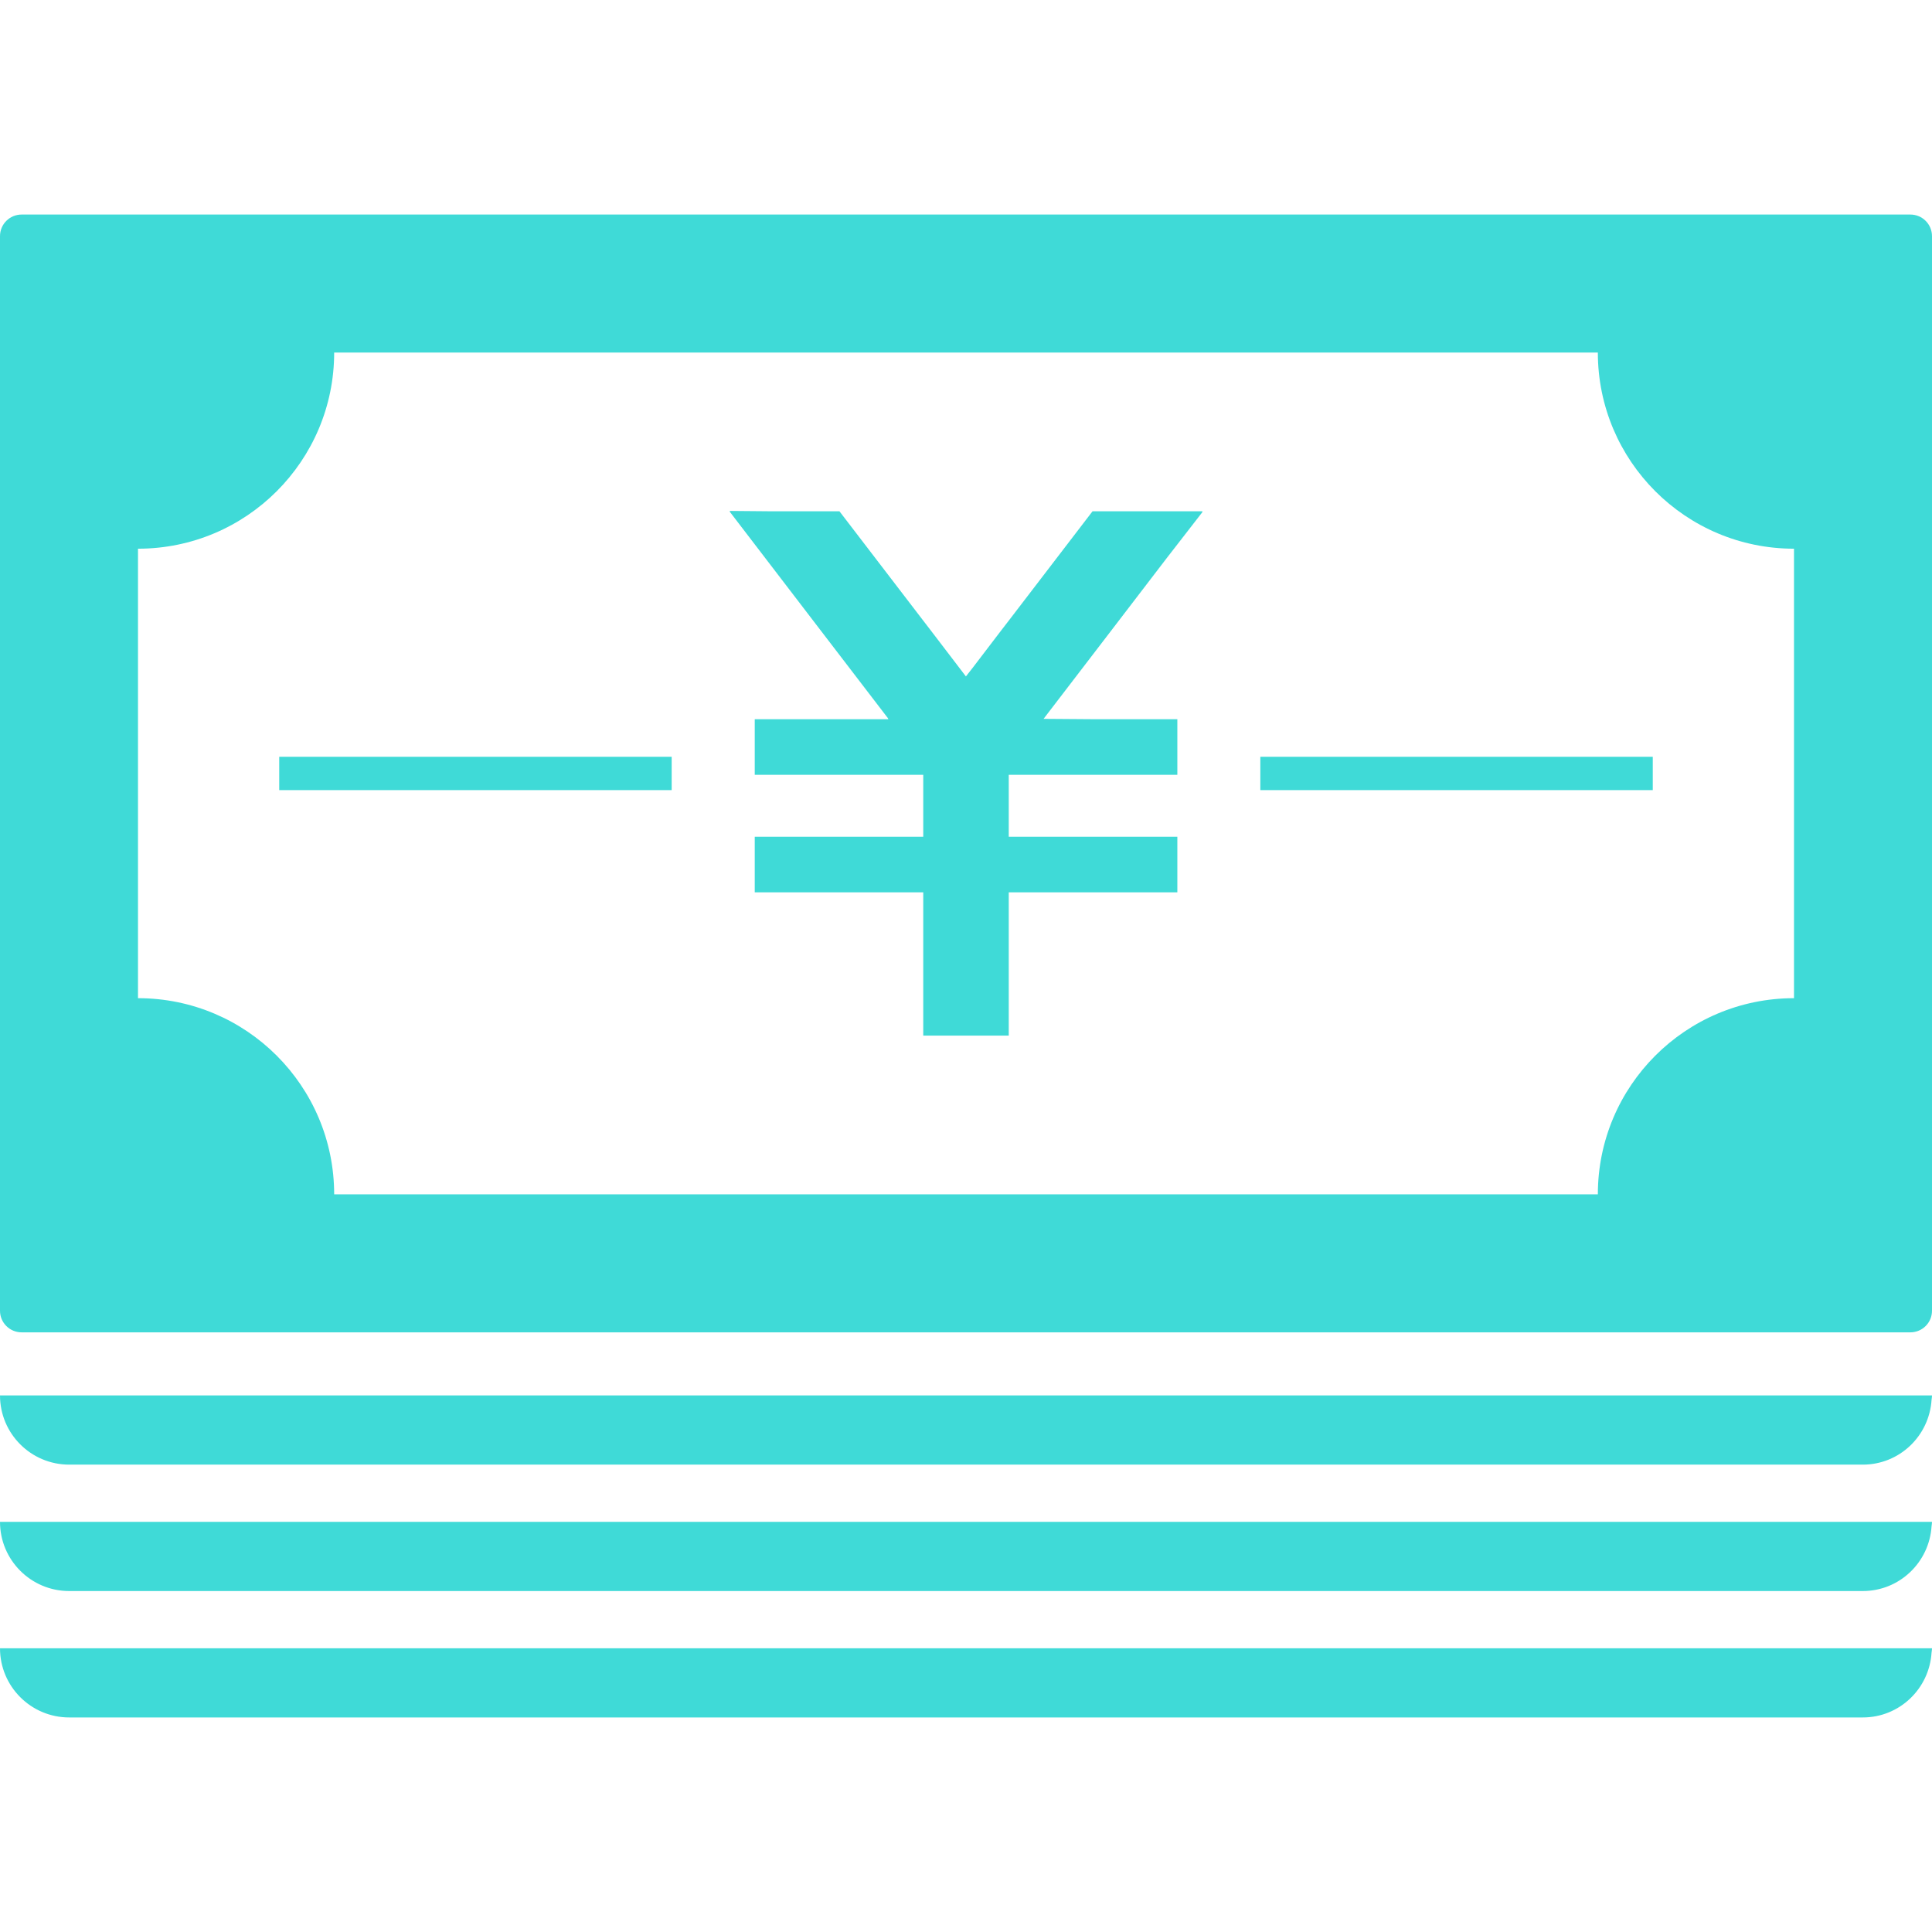
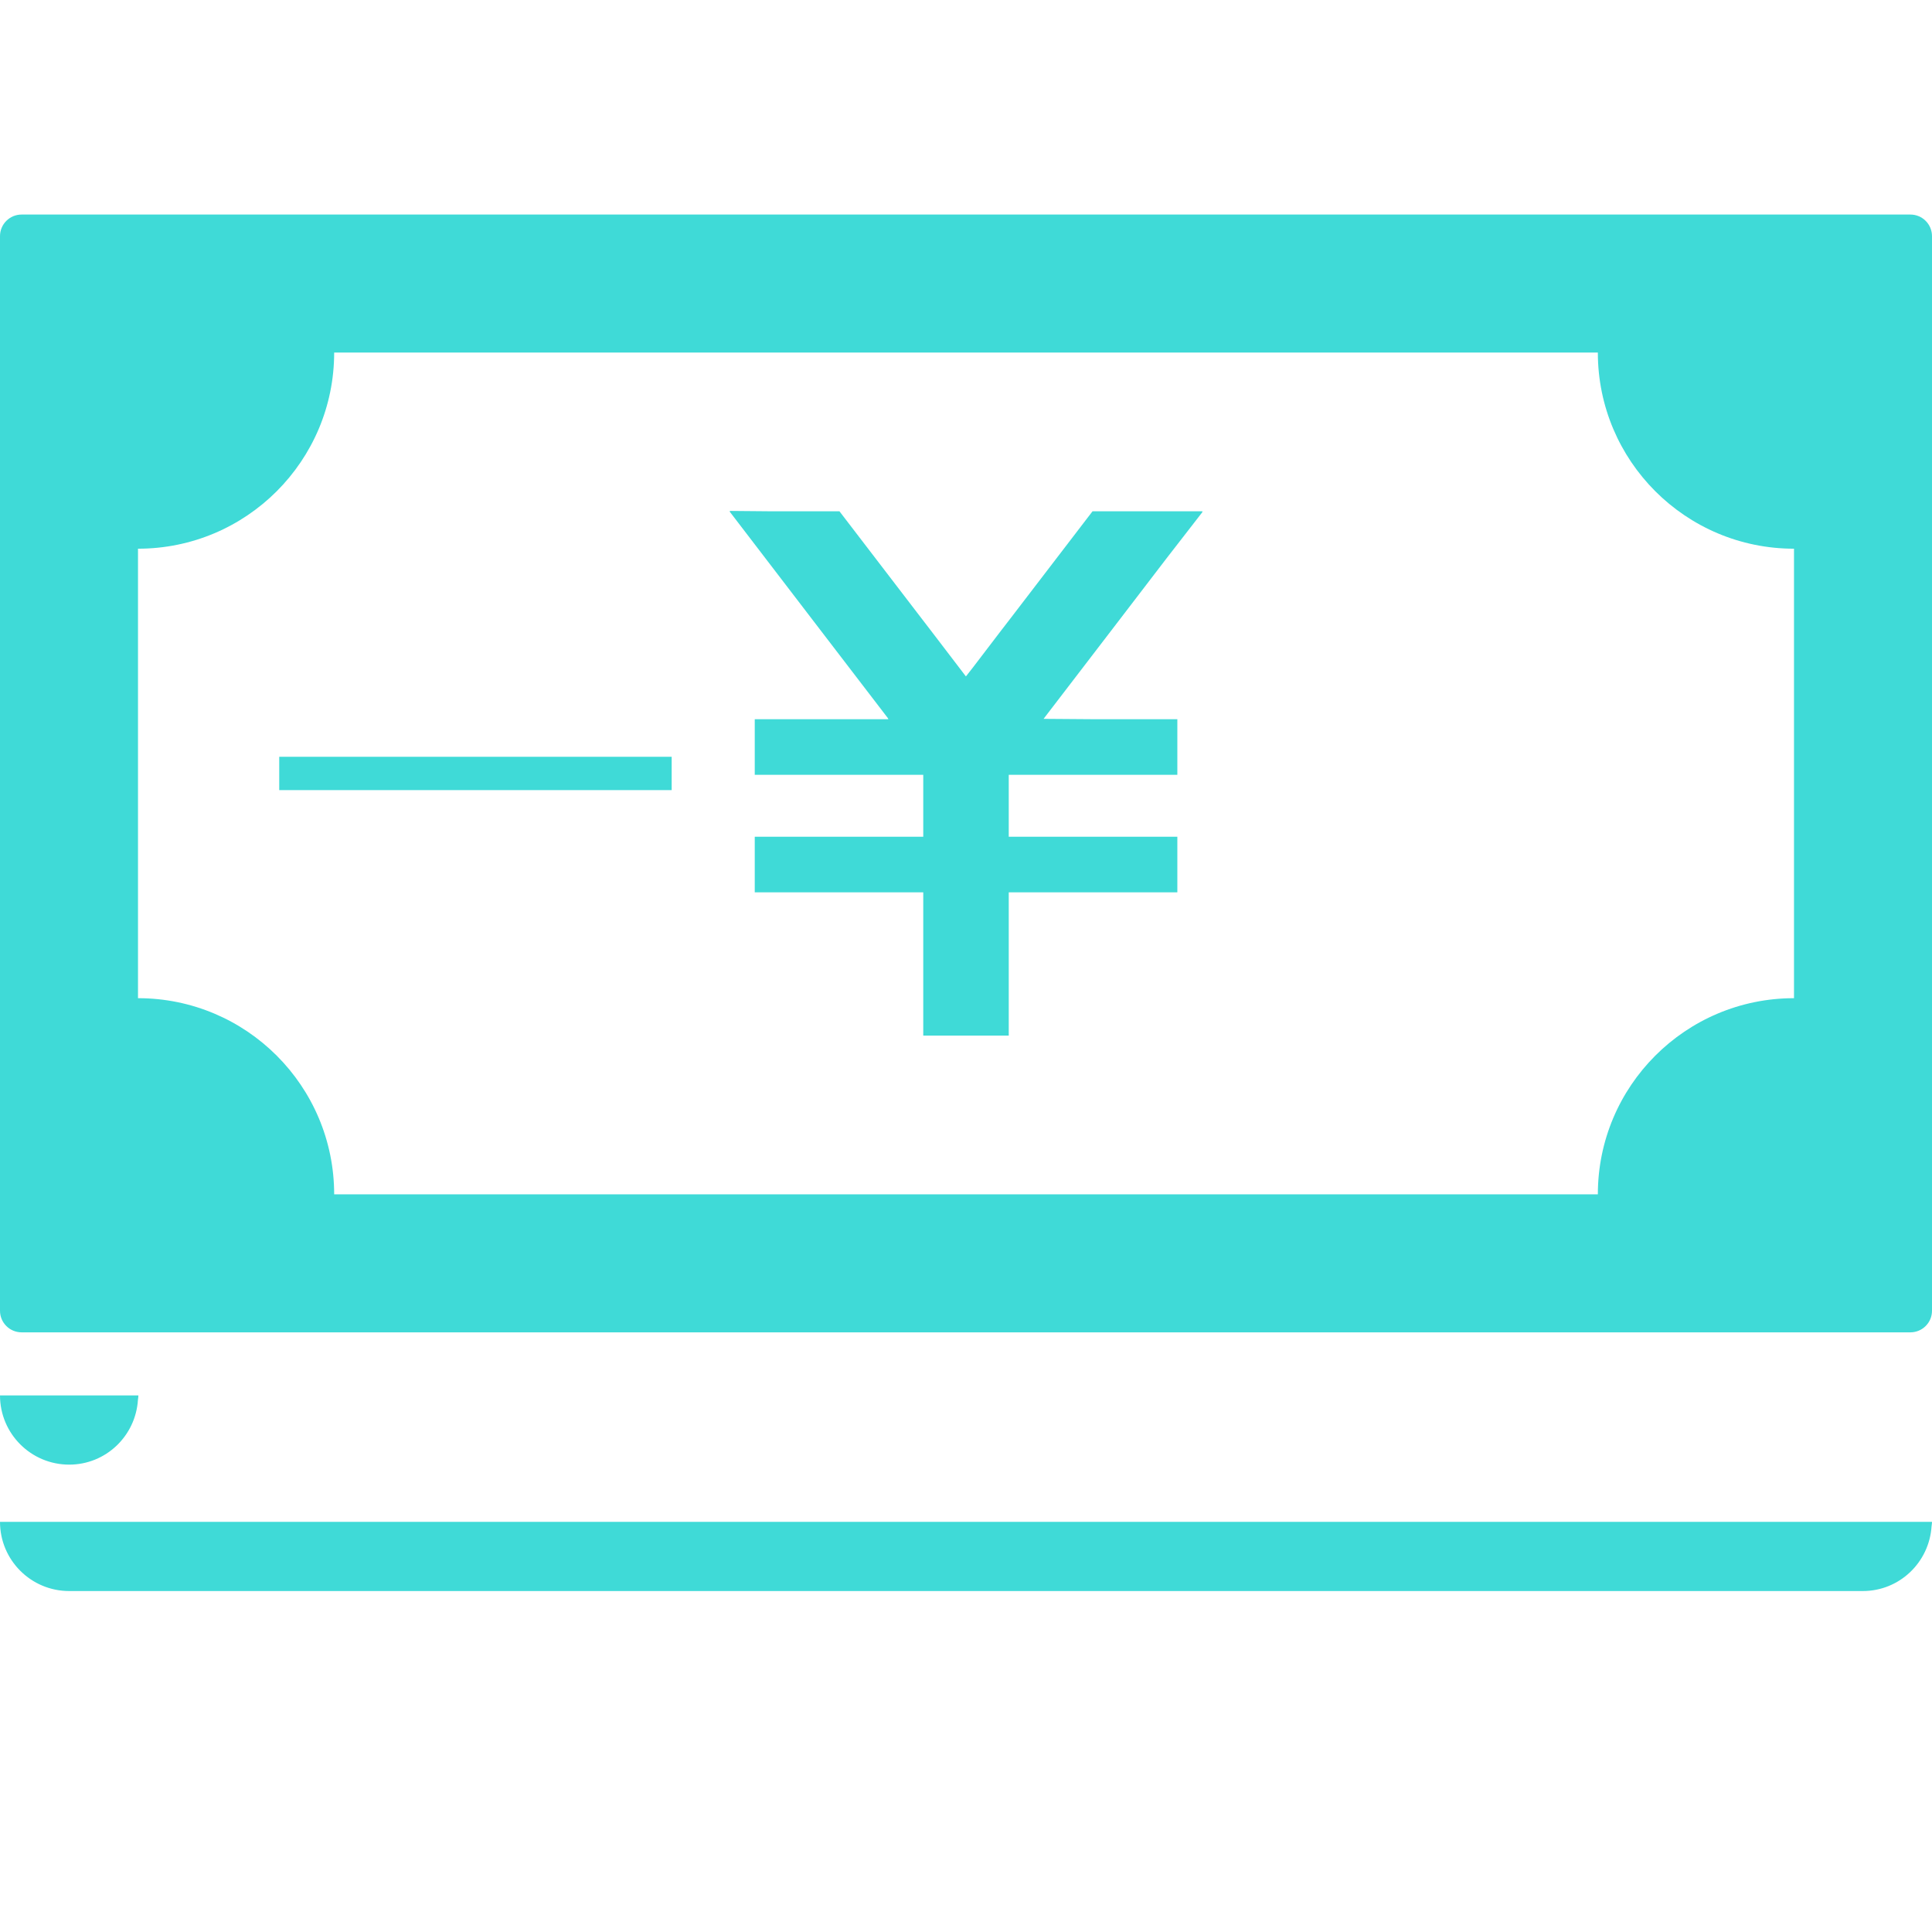
<svg xmlns="http://www.w3.org/2000/svg" version="1.1" id="_x31_0" x="0px" y="0px" viewBox="0 0 512 512" style="width: 256px; height: 256px; opacity: 1;" xml:space="preserve">
  <style type="text/css">
	.st0{fill:#374149;}
</style>
  <g>
    <polygon class="st0" points="289.531,135.498 267.875,163.768 265.218,167.217 257.844,176.877 255.977,179.26 246.778,167.217    244.129,163.768 222.465,135.498 204.398,135.498 193.438,135.401 193.508,135.498 193.309,135.498 218.278,168.104    234.746,189.592 235.274,190.279 235.438,190.6 200.016,190.6 200.016,205.334 244.672,205.334 244.672,221.744 200.016,221.744    200.016,236.474 244.672,236.474 244.672,274.443 267.328,274.443 267.328,236.474 312.008,236.474 312.008,221.744    267.328,221.744 267.328,205.334 312.008,205.334 312.008,190.6 289.82,190.6 276.558,190.502 277.254,189.592 293.726,168.104    309.195,147.901 318.691,135.658 318.57,135.658 318.691,135.498  " style="fill: rgb(63, 218, 215);" />
    <path class="st0" d="M506.274,56.858H5.726C2.562,56.858,0,59.42,0,62.584v284.778c0,3.16,2.562,5.722,5.726,5.722h500.547   c3.164,0,5.726-2.562,5.726-5.722V62.584C512,59.42,509.438,56.858,506.274,56.858z M475.43,264.326v0.203   c-28.711,0-51.984,23.274-51.984,51.984H88.558c0-28.71-23.277-51.984-51.988-51.984V145.412c28.711,0,51.988-23.273,51.988-51.984   h334.887c0,28.711,23.273,51.984,51.984,51.984V264.326z" style="fill: rgb(63, 218, 215);" />
    <rect x="74" y="200.557" class="st0" width="104" height="8.832" style="fill: rgb(63, 218, 215);" />
-     <rect x="334" y="200.557" class="st0" width="104" height="8.832" style="fill: rgb(63, 218, 215);" />
-     <path class="st0" d="M0,369.807c0,10.129,8.211,18.335,18.336,18.335h475.328c9.734,0,17.621-7.609,18.222-17.195   c0.024-0.332,0.11-0.644,0.114-0.98h-0.016c0-0.055,0.016-0.106,0.016-0.16H0z" style="fill: rgb(63, 218, 215);" />
+     <path class="st0" d="M0,369.807c0,10.129,8.211,18.335,18.336,18.335c9.734,0,17.621-7.609,18.222-17.195   c0.024-0.332,0.11-0.644,0.114-0.98h-0.016c0-0.055,0.016-0.106,0.016-0.16H0z" style="fill: rgb(63, 218, 215);" />
    <path class="st0" d="M0,403.307c0,10.129,8.211,18.335,18.336,18.335h475.328c9.734,0,17.621-7.609,18.222-17.195   c0.024-0.332,0.11-0.644,0.114-0.98h-0.016c0-0.055,0.016-0.106,0.016-0.16H0z" style="fill: rgb(63, 218, 215);" />
-     <path class="st0" d="M0,436.807c0,10.125,8.211,18.335,18.336,18.335h475.328c9.734,0,17.618-7.609,18.219-17.195   c0.027-0.328,0.113-0.644,0.117-0.98h-0.016c0-0.055,0.016-0.106,0.016-0.16H0z" style="fill: rgb(63, 218, 215);" />
  </g>
</svg>